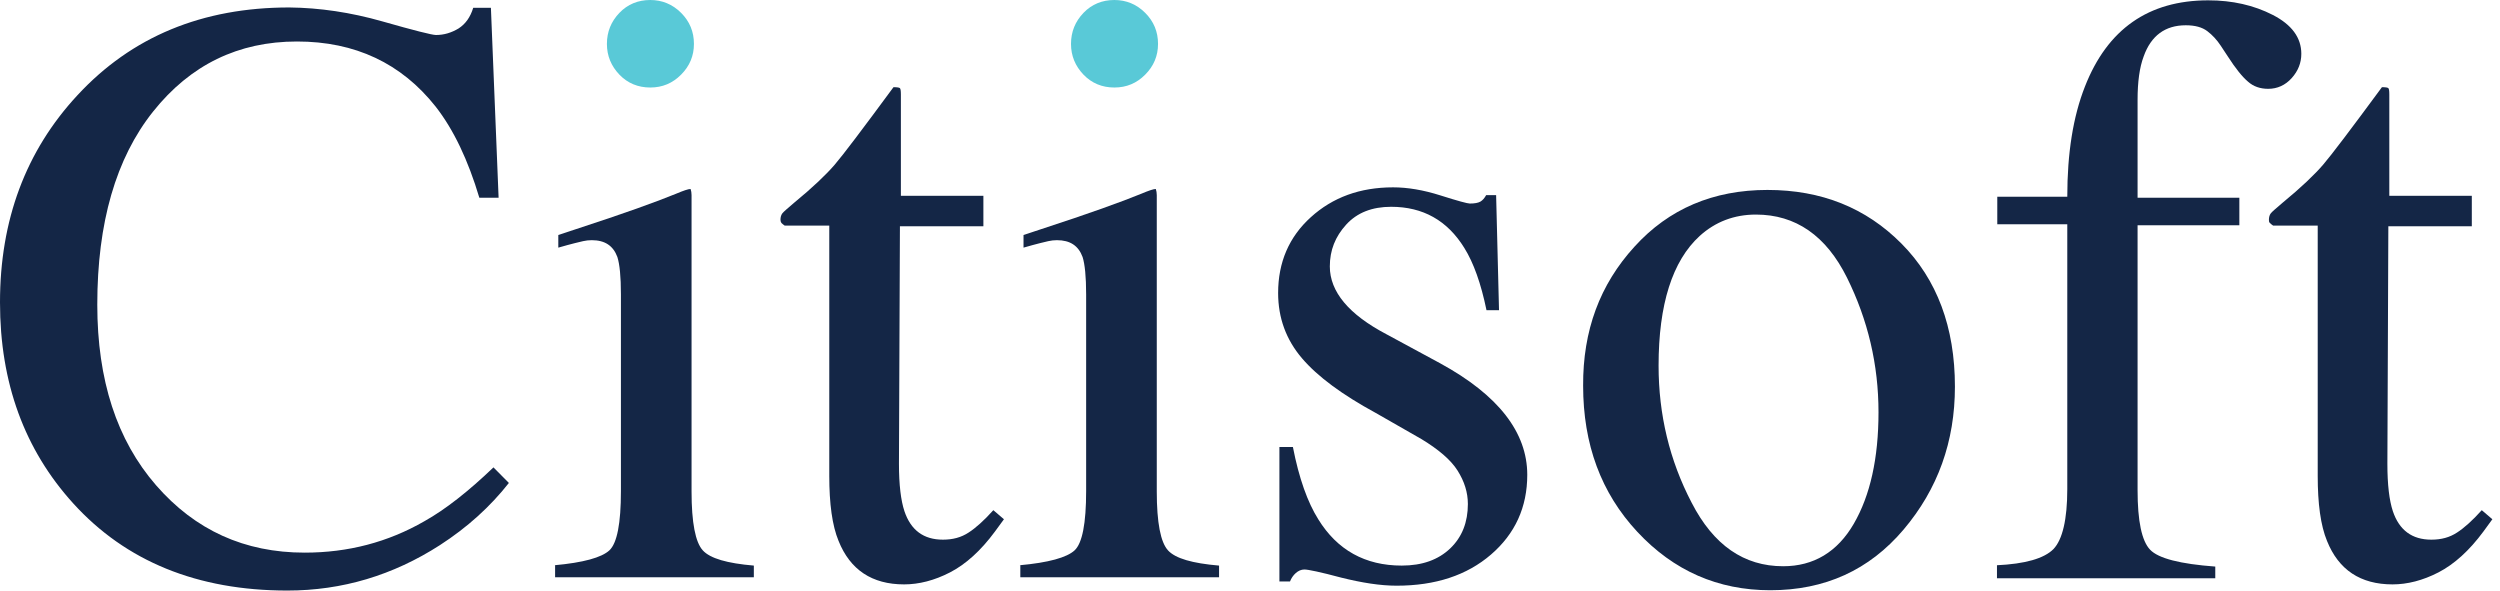
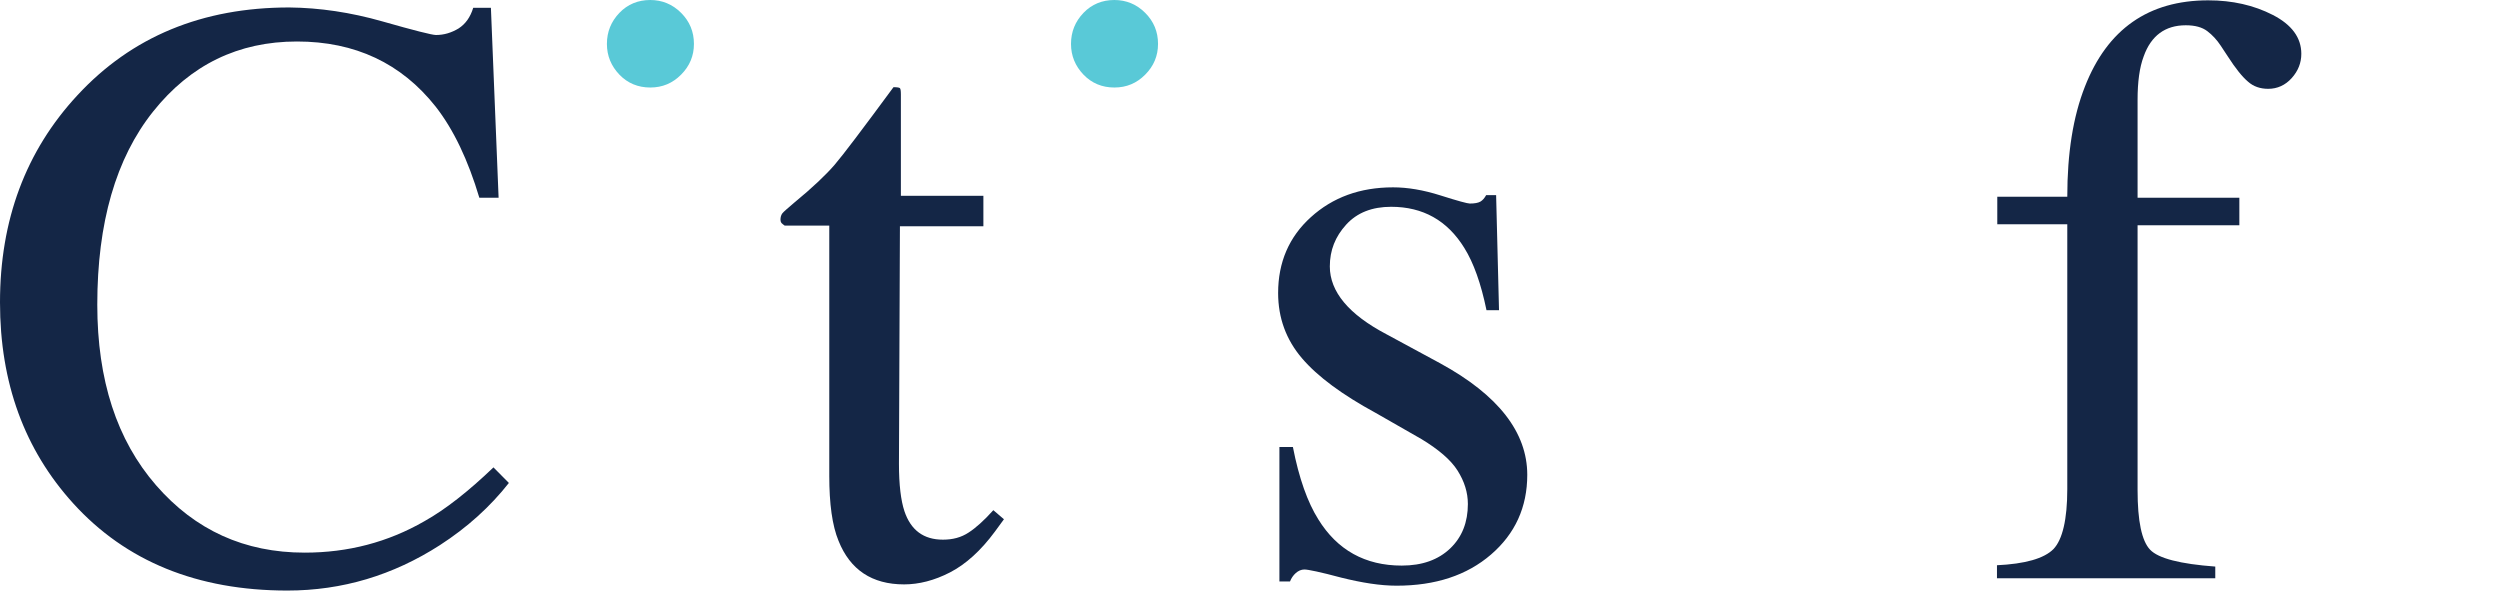
<svg xmlns="http://www.w3.org/2000/svg" width="127" height="30" viewBox="0 0 127 30" fill="none">
  <g id="Navigation/01-Desktop/01-Light/02-LP-Header">
    <g id="Brand/02-On-Light">
      <g id="citisoft-logo-color-01">
        <g id="Group">
          <path id="Shape" d="M19.425 1.087C21.04 1.548 21.953 1.778 22.148 1.778C22.556 1.778 22.931 1.663 23.29 1.449C23.649 1.219 23.894 0.873 24.04 0.395H24.938L25.329 10.044H24.35C23.779 8.134 23.046 6.586 22.132 5.417C20.387 3.211 18.038 2.108 15.086 2.108C12.102 2.108 9.672 3.293 7.78 5.664C5.888 8.035 4.942 11.312 4.942 15.478C4.942 19.314 5.937 22.36 7.926 24.649C9.916 26.938 12.428 28.074 15.478 28.074C17.68 28.074 19.702 27.547 21.561 26.477C22.622 25.884 23.796 24.962 25.068 23.743L25.851 24.534C24.905 25.736 23.747 26.789 22.344 27.695C19.963 29.226 17.386 30 14.597 30C10.03 30 6.393 28.518 3.719 25.571C1.24 22.838 0 19.446 0 15.362C0 11.18 1.305 7.673 3.931 4.841C6.687 1.861 10.275 0.379 14.695 0.379C16.228 0.395 17.81 0.626 19.425 1.087Z" fill="#142646" />
-           <path id="Shape_2" d="M28.15 28.716C29.635 28.584 30.564 28.321 30.956 27.959C31.347 27.596 31.543 26.592 31.543 24.945V14.951C31.543 14.045 31.478 13.42 31.363 13.057C31.151 12.481 30.727 12.201 30.059 12.201C29.912 12.201 29.765 12.218 29.618 12.251C29.471 12.284 29.047 12.382 28.362 12.58V11.938L29.259 11.641C31.69 10.851 33.37 10.242 34.332 9.847C34.723 9.682 34.968 9.6 35.082 9.6C35.115 9.698 35.131 9.797 35.131 9.912V24.962C35.131 26.559 35.327 27.547 35.702 27.959C36.077 28.37 36.941 28.617 38.295 28.732V29.325H28.199V28.716H28.15Z" fill="#142646" />
          <path id="Shape_3" d="M49.956 9.978V11.493H45.716L45.667 23.562C45.667 24.632 45.765 25.423 45.944 25.966C46.27 26.937 46.922 27.415 47.901 27.415C48.407 27.415 48.831 27.3 49.206 27.053C49.565 26.822 49.989 26.444 50.462 25.917L51 26.378L50.543 27.003C49.826 27.975 49.059 28.666 48.26 29.078C47.461 29.49 46.678 29.687 45.928 29.687C44.297 29.687 43.188 28.946 42.6 27.481C42.274 26.691 42.127 25.587 42.127 24.171V11.46H39.861C39.795 11.411 39.746 11.378 39.697 11.328C39.665 11.279 39.648 11.229 39.648 11.164C39.648 11.032 39.681 10.917 39.746 10.834C39.812 10.752 40.007 10.587 40.333 10.307C41.296 9.517 41.981 8.858 42.405 8.364C42.829 7.87 43.824 6.553 45.389 4.429C45.569 4.429 45.683 4.446 45.716 4.479C45.748 4.512 45.765 4.61 45.765 4.791V9.945H49.956V9.978Z" fill="#142646" />
-           <path id="Shape_4" d="M51.783 28.716C53.267 28.584 54.197 28.321 54.589 27.959C54.98 27.596 55.176 26.592 55.176 24.945V14.951C55.176 14.045 55.11 13.42 54.996 13.057C54.784 12.481 54.36 12.201 53.691 12.201C53.545 12.201 53.398 12.218 53.251 12.251C53.104 12.284 52.68 12.382 51.995 12.58V11.938L52.892 11.641C55.322 10.851 57.002 10.242 57.965 9.847C58.356 9.682 58.601 9.6 58.715 9.6C58.747 9.698 58.764 9.797 58.764 9.912V24.962C58.764 26.559 58.959 27.547 59.335 27.959C59.71 28.37 60.574 28.617 61.928 28.732V29.325H51.832V28.716H51.783Z" fill="#142646" />
          <path id="Shape_5" d="M64.994 22.706H65.679C65.989 24.303 66.429 25.521 66.967 26.378C67.93 27.942 69.349 28.732 71.208 28.732C72.252 28.732 73.067 28.436 73.671 27.86C74.274 27.283 74.568 26.526 74.568 25.604C74.568 25.011 74.388 24.451 74.046 23.908C73.703 23.364 73.084 22.838 72.219 22.311L69.887 20.977C68.191 20.055 66.935 19.133 66.136 18.194C65.337 17.256 64.929 16.153 64.929 14.885C64.929 13.321 65.483 12.036 66.592 11.032C67.701 10.027 69.088 9.517 70.768 9.517C71.501 9.517 72.301 9.649 73.181 9.929C74.062 10.209 74.551 10.34 74.666 10.34C74.91 10.34 75.09 10.307 75.204 10.242C75.318 10.176 75.416 10.06 75.497 9.912H76.003L76.15 15.758H75.514C75.236 14.407 74.861 13.354 74.388 12.596C73.524 11.197 72.284 10.505 70.67 10.505C69.707 10.505 68.941 10.801 68.386 11.411C67.832 12.02 67.555 12.711 67.555 13.535C67.555 14.819 68.517 15.972 70.425 16.976L73.165 18.458C76.117 20.071 77.585 21.965 77.585 24.122C77.585 25.768 76.965 27.119 75.742 28.172C74.519 29.226 72.92 29.753 70.947 29.753C70.115 29.753 69.186 29.605 68.125 29.341C67.082 29.061 66.445 28.93 66.266 28.93C66.103 28.93 65.956 28.996 65.826 29.111C65.695 29.226 65.597 29.374 65.532 29.539H64.994V22.706Z" fill="#142646" />
-           <path id="Shape_6" d="M83.033 12.53C84.778 10.604 87.045 9.649 89.785 9.649C92.525 9.649 94.792 10.555 96.602 12.382C98.396 14.193 99.31 16.614 99.31 19.643C99.31 22.426 98.445 24.846 96.7 26.905C94.955 28.963 92.704 29.984 89.932 29.984C87.273 29.984 85.022 28.996 83.179 27.02C81.336 25.044 80.423 22.574 80.423 19.594C80.407 16.795 81.271 14.457 83.033 12.53ZM86.344 11.987C84.957 13.255 84.256 15.461 84.256 18.573C84.256 21.059 84.81 23.381 85.936 25.538C87.045 27.695 88.594 28.765 90.584 28.765C92.133 28.765 93.34 28.041 94.172 26.608C95.004 25.176 95.428 23.282 95.428 20.944C95.428 18.524 94.89 16.252 93.83 14.111C92.769 11.971 91.22 10.9 89.198 10.9C88.105 10.9 87.143 11.262 86.344 11.987Z" fill="#142646" />
          <path id="Shape_7" d="M101.413 28.716C102.881 28.65 103.843 28.37 104.316 27.893C104.773 27.415 105.018 26.394 105.018 24.846V11.394H101.462V9.995H105.018C105.018 7.788 105.311 5.928 105.915 4.396C107.056 1.482 109.144 0.017 112.177 0.017C113.401 0.017 114.493 0.264 115.456 0.758C116.418 1.252 116.907 1.91 116.907 2.733C116.907 3.194 116.744 3.606 116.418 3.968C116.092 4.331 115.684 4.512 115.227 4.512C114.82 4.512 114.477 4.396 114.2 4.149C113.906 3.902 113.564 3.474 113.172 2.865L112.814 2.322C112.618 2.025 112.389 1.778 112.129 1.581C111.868 1.383 111.509 1.284 111.036 1.284C109.992 1.284 109.274 1.811 108.899 2.865C108.687 3.425 108.589 4.166 108.589 5.071V10.044H113.759V11.444H108.589V24.896C108.589 26.477 108.801 27.481 109.225 27.925C109.649 28.37 110.759 28.65 112.536 28.782V29.375H101.446V28.716H101.413Z" fill="#142646" />
-           <path id="Shape_8" d="M125.568 9.978V11.493H121.328L121.279 23.562C121.279 24.632 121.377 25.423 121.556 25.966C121.882 26.937 122.535 27.415 123.513 27.415C124.019 27.415 124.443 27.3 124.818 27.053C125.177 26.822 125.601 26.444 126.074 25.917L126.612 26.378L126.156 27.003C125.438 27.975 124.671 28.666 123.872 29.078C123.073 29.49 122.29 29.687 121.54 29.687C119.909 29.687 118.8 28.946 118.213 27.481C117.887 26.691 117.74 25.587 117.74 24.171V11.46H115.473C115.408 11.411 115.359 11.378 115.31 11.328C115.261 11.279 115.261 11.229 115.261 11.164C115.261 11.032 115.293 10.917 115.359 10.834C115.424 10.752 115.62 10.587 115.946 10.307C116.908 9.517 117.593 8.858 118.017 8.364C118.441 7.87 119.436 6.553 121.002 4.429C121.181 4.429 121.295 4.446 121.328 4.479C121.361 4.512 121.377 4.61 121.377 4.791V9.945H125.568V9.978Z" fill="#142646" />
        </g>
        <path id="Shape_9" d="M31.465 0.654C31.882 0.218 32.416 0 33.033 0C33.634 0 34.167 0.218 34.601 0.654C35.035 1.09 35.252 1.611 35.252 2.231C35.252 2.835 35.035 3.355 34.601 3.791C34.167 4.228 33.65 4.446 33.033 4.446C32.416 4.446 31.882 4.228 31.465 3.791C31.048 3.355 30.831 2.835 30.831 2.231C30.831 1.611 31.048 1.09 31.465 0.654Z" fill="#59C9D7" />
        <path id="Shape_10" d="M55.041 0.654C55.458 0.218 55.992 0 56.609 0C57.21 0 57.744 0.218 58.177 0.654C58.611 1.09 58.828 1.611 58.828 2.231C58.828 2.835 58.611 3.355 58.177 3.791C57.744 4.228 57.227 4.446 56.609 4.446C55.992 4.446 55.458 4.228 55.041 3.791C54.624 3.355 54.407 2.835 54.407 2.231C54.407 1.611 54.624 1.09 55.041 0.654Z" fill="#59C9D7" />
      </g>
    </g>
  </g>
</svg>